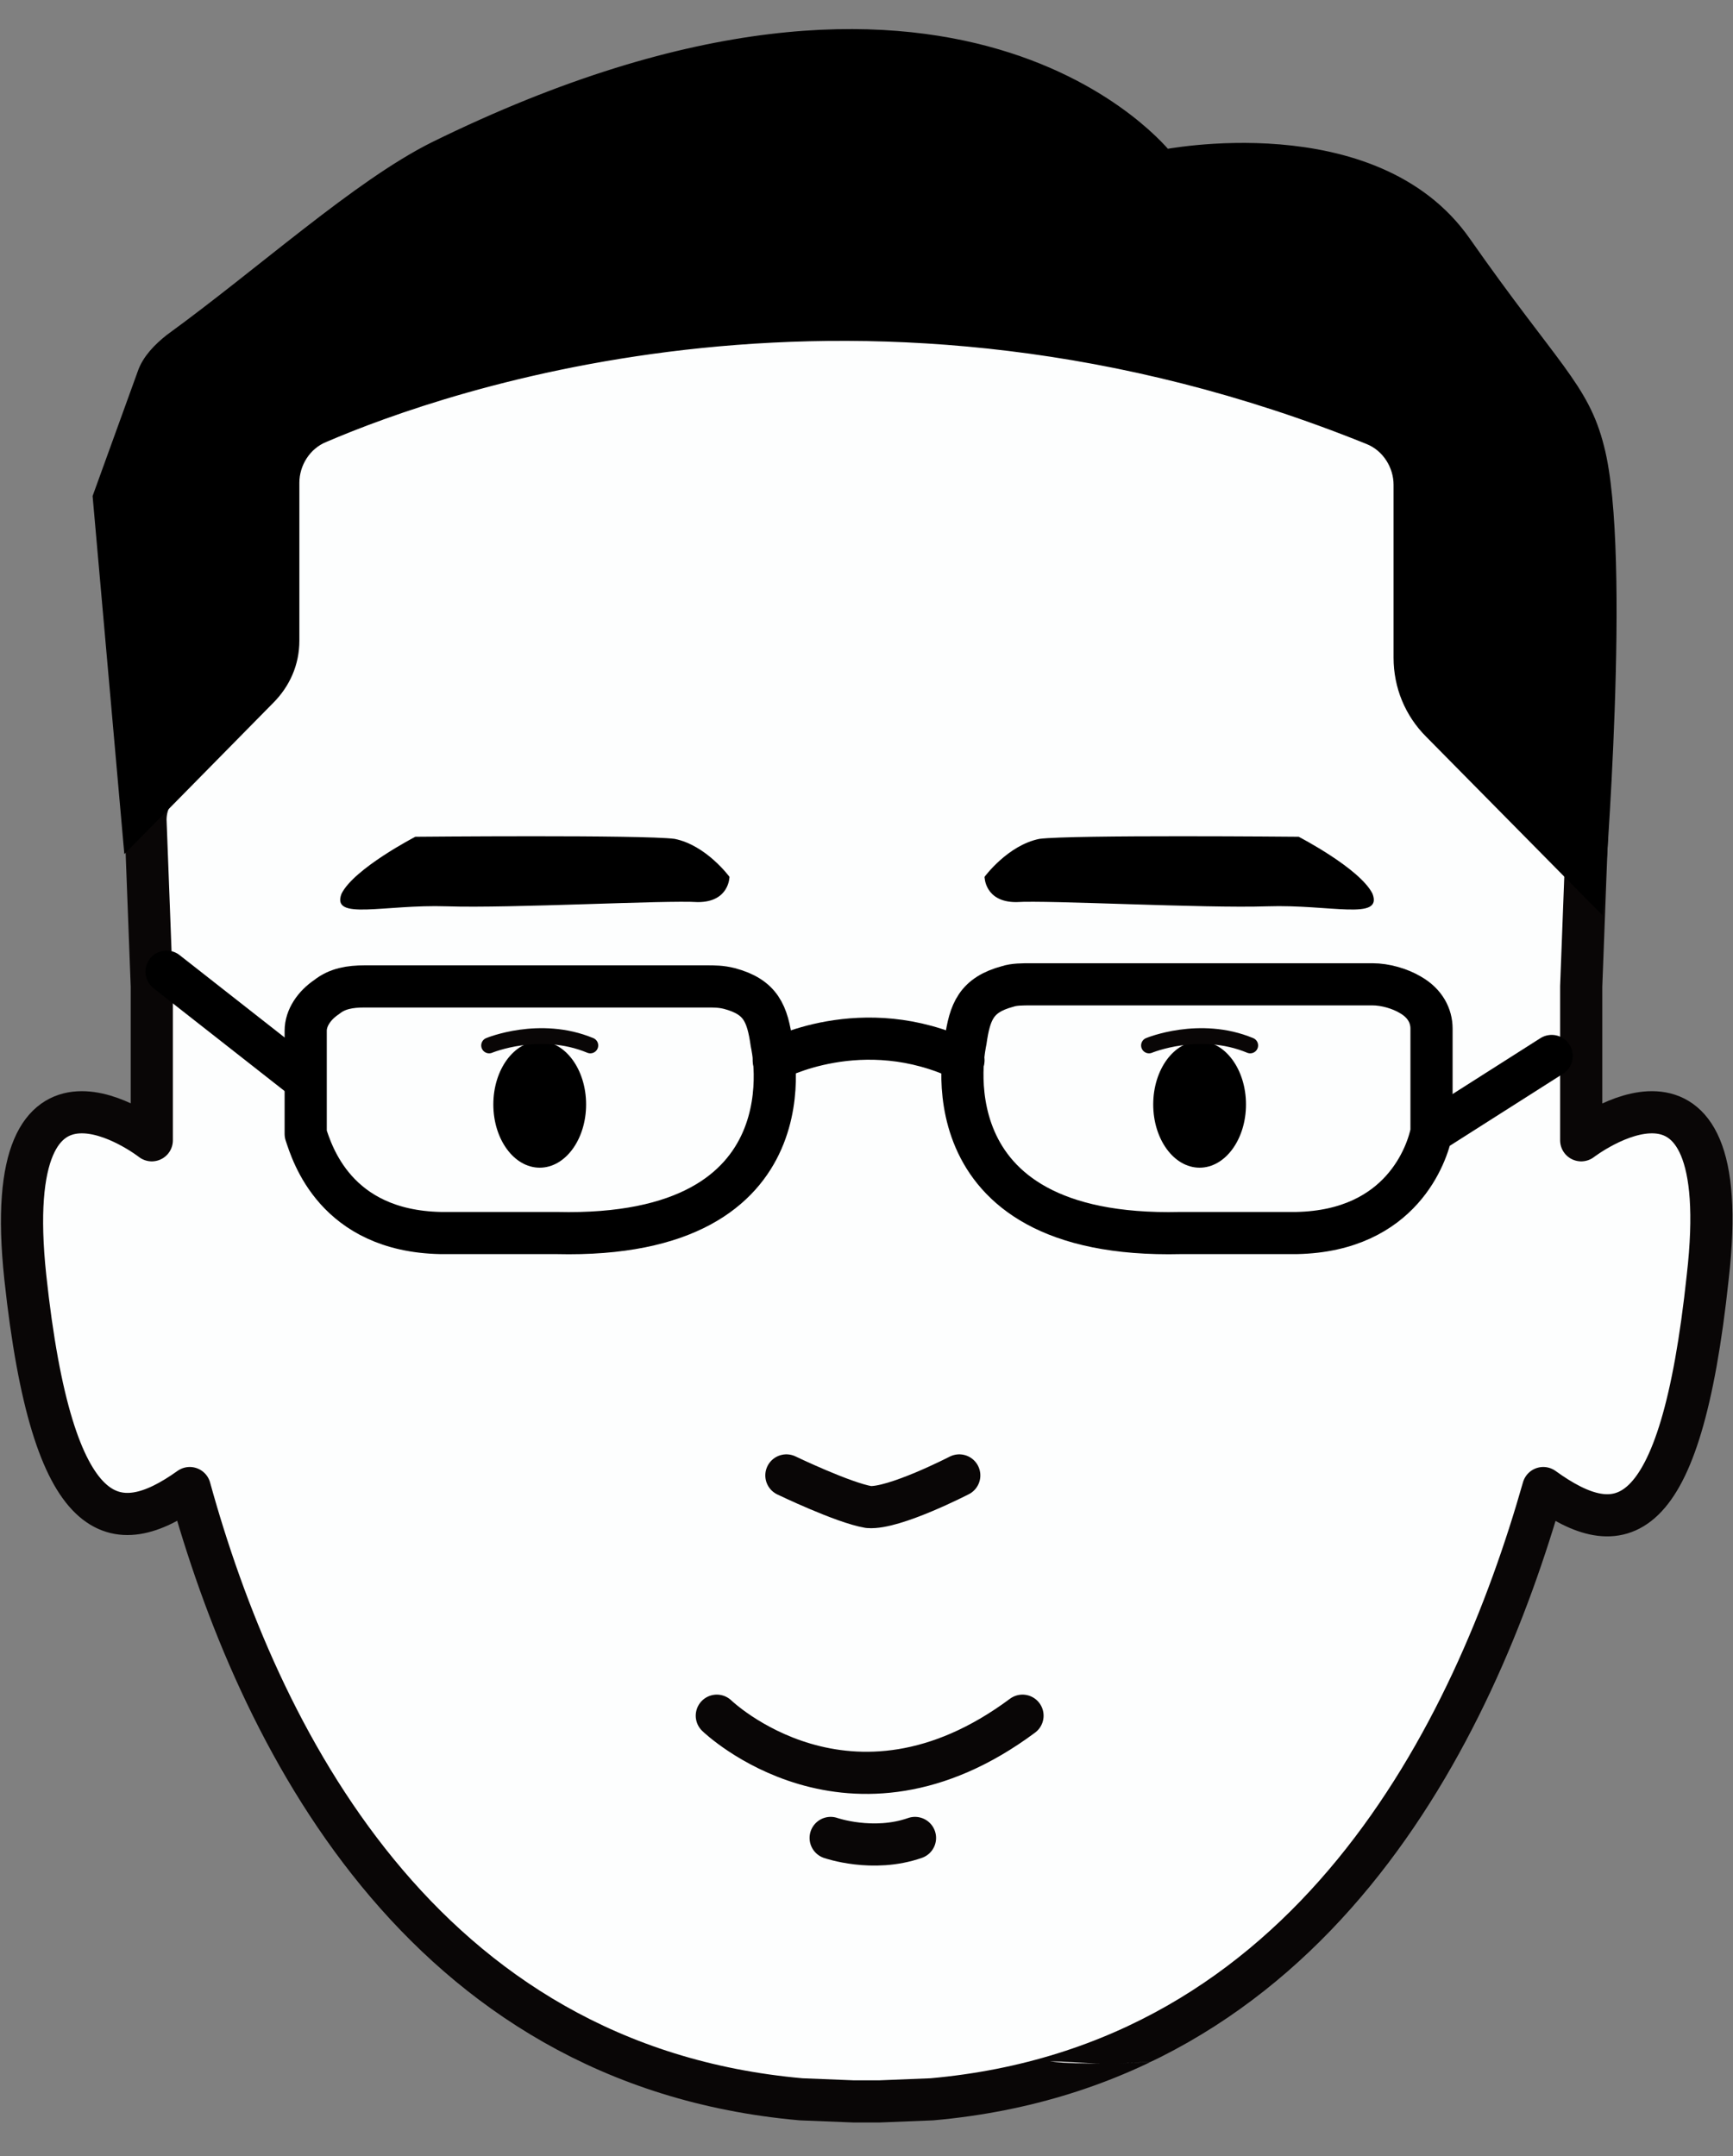
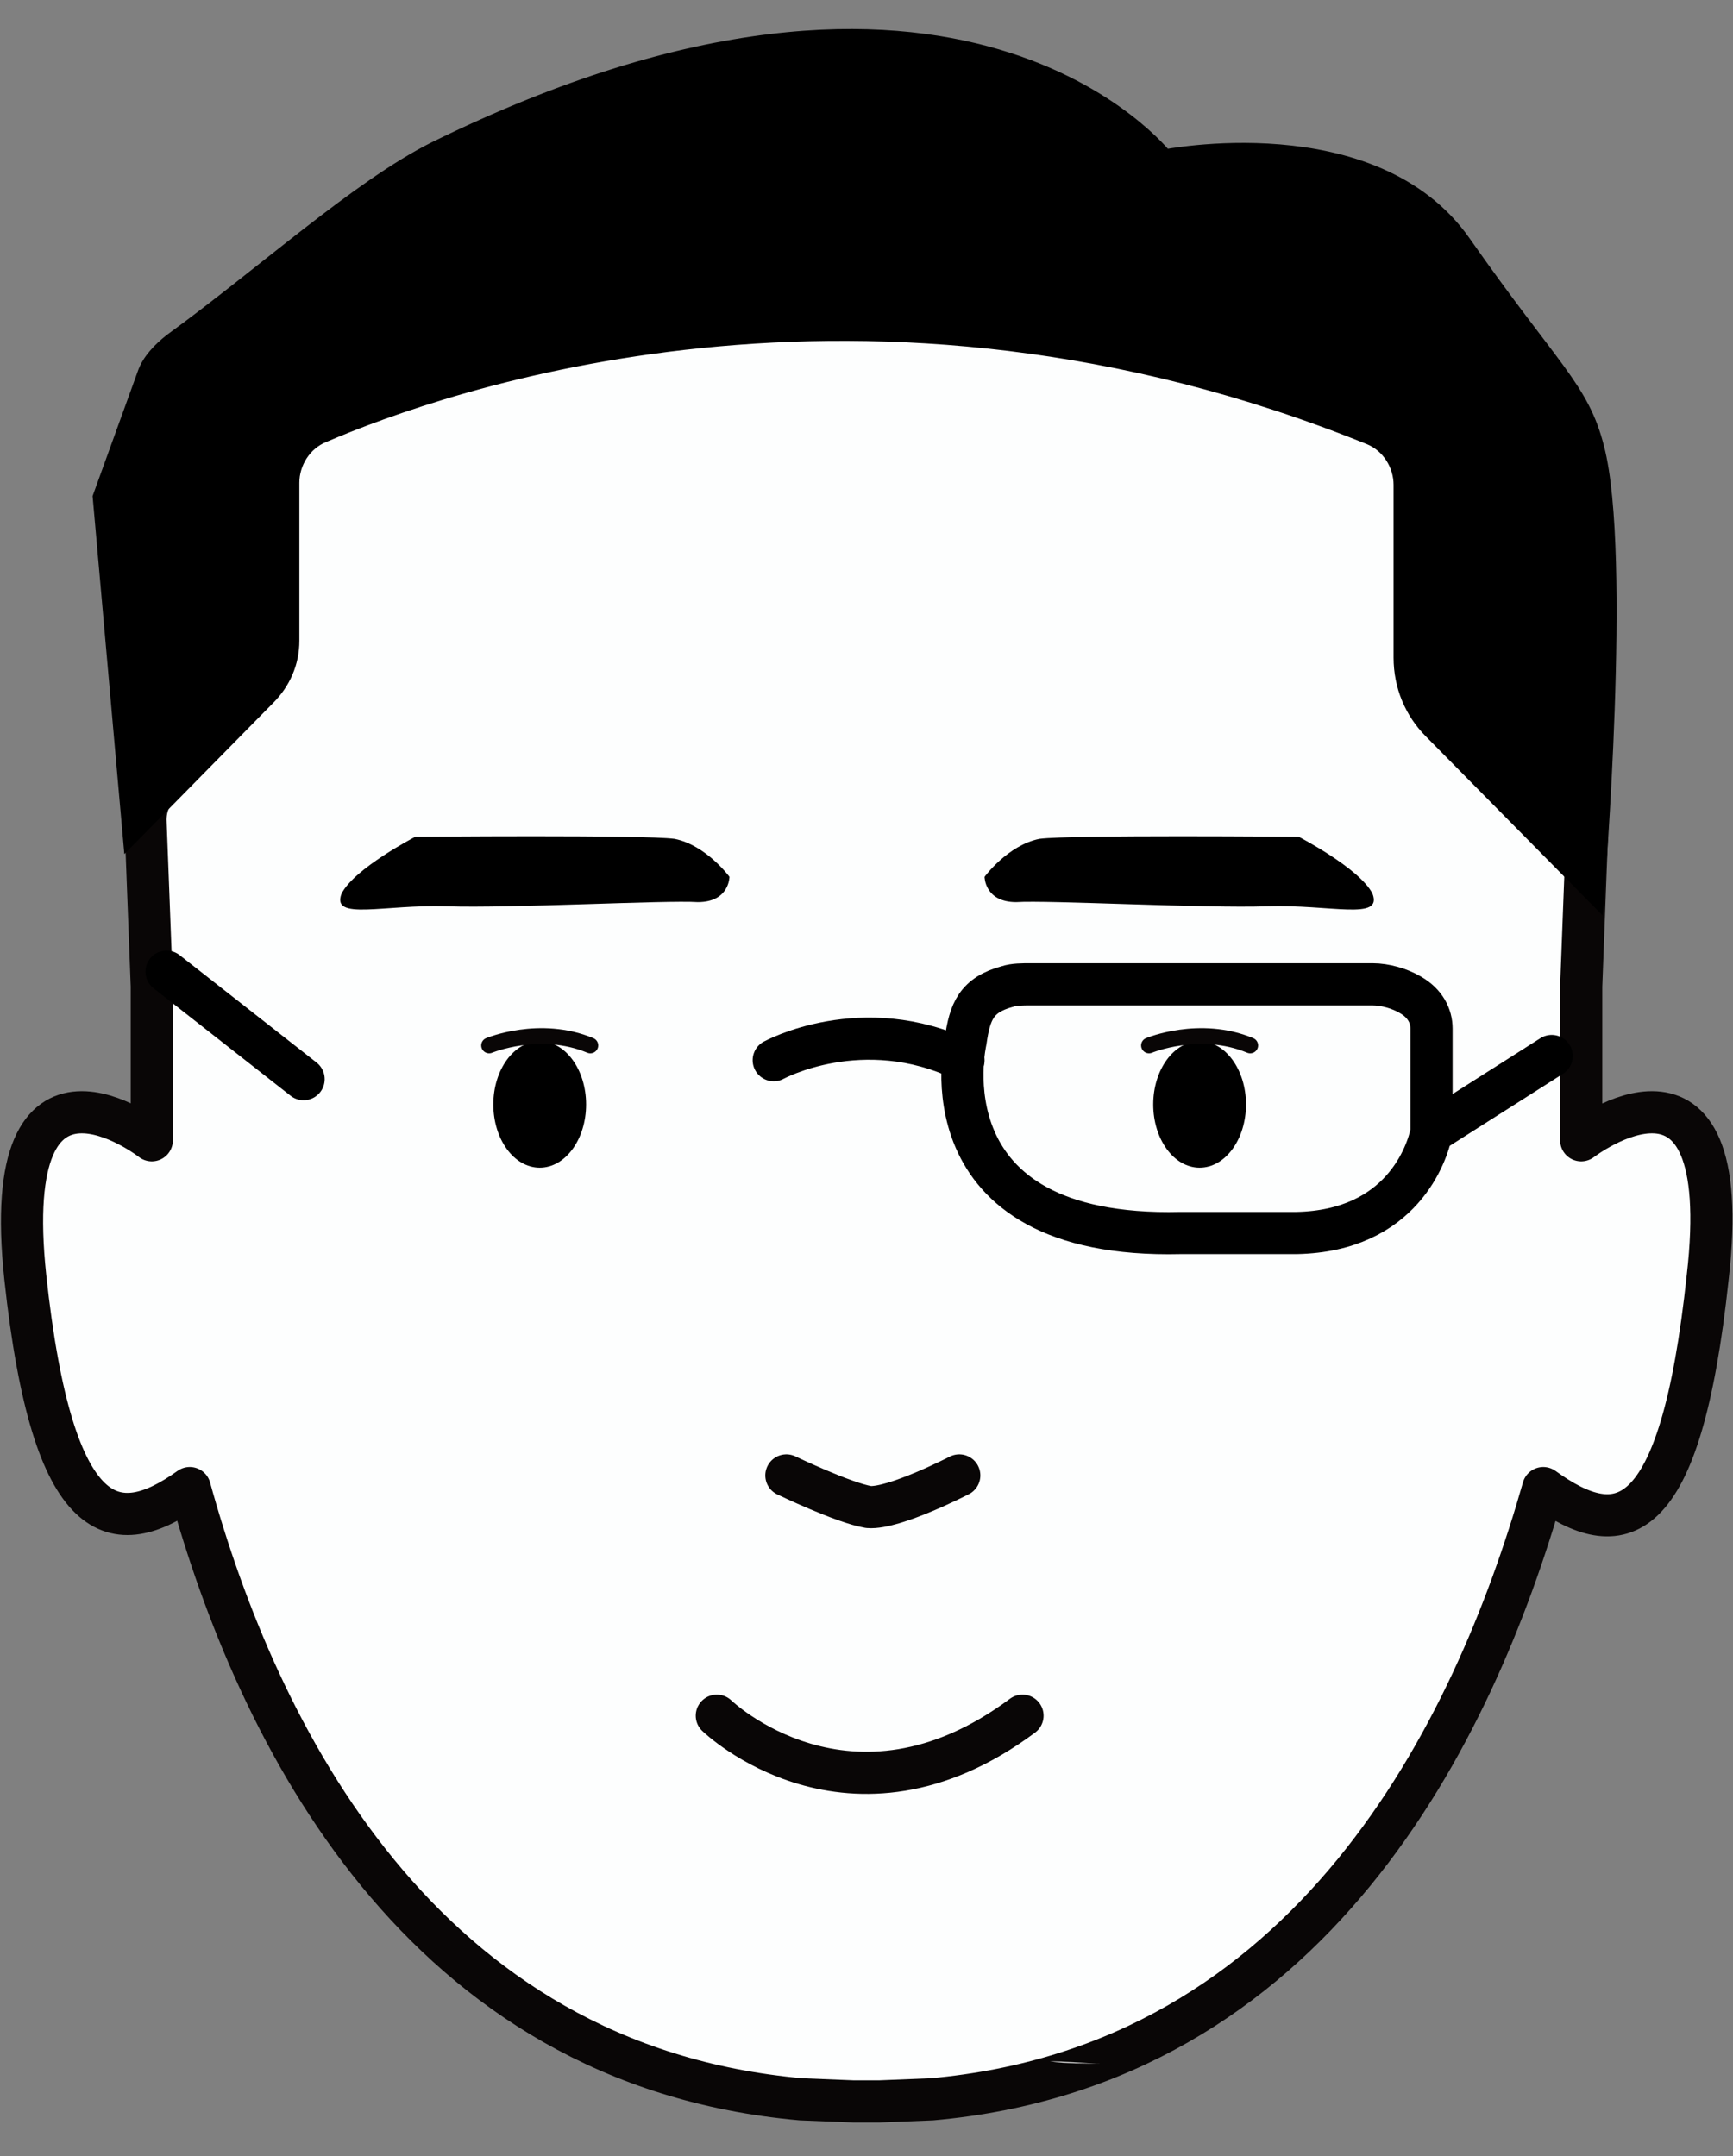
<svg xmlns="http://www.w3.org/2000/svg" version="1.1" x="0px" y="0px" viewBox="0 0 82.2 102.3" style="enable-background:new 0 0 82.2 102.3;" xml:space="preserve">
  <rect x="0" y="0" width="82.2" height="102.3" fill="#808080" stroke="none" />
  <style type="text/css">
	.st0{fill:#FFFFFF;stroke:#040000;stroke-width:0.75;stroke-miterlimit:10;}
	.st1{fill:none;stroke:#040000;stroke-width:0.75;stroke-linecap:round;stroke-linejoin:round;stroke-miterlimit:10;}
	.st2{fill:#040000;}
	.st3{fill:#FFFFFF;stroke:#000000;stroke-miterlimit:10;}
	.st4{fill:#FDFEFE;stroke:#090606;stroke-width:2;stroke-linecap:round;stroke-linejoin:round;stroke-miterlimit:10;}
	.st5{fill:#FFFFFF;stroke:#000000;stroke-width:2;stroke-linecap:round;stroke-linejoin:round;stroke-miterlimit:10;}
	.st6{fill:#FFFFFF;}
	.st7{fill:#FDFEFE;}
	.st8{fill:#FFFFFF;stroke:#000000;stroke-width:2.5;stroke-miterlimit:10;}
	.st9{stroke:#000000;stroke-width:2;stroke-miterlimit:10;}
	.st10{fill:none;stroke:#000000;stroke-width:2.5;stroke-linecap:round;stroke-linejoin:round;stroke-miterlimit:10;}
	.st11{fill:none;stroke:#000000;stroke-width:2.5;stroke-miterlimit:10;}
	.st12{fill:#231815;stroke:#000000;stroke-width:2.5;stroke-linecap:round;stroke-linejoin:round;stroke-miterlimit:10;}
	.st13{fill:none;stroke:#040000;stroke-width:2;stroke-linecap:round;stroke-linejoin:round;stroke-miterlimit:10;}
	.st14{fill:#040000;stroke:#040000;stroke-linecap:round;stroke-linejoin:round;stroke-miterlimit:10;}
	.st15{fill:none;stroke:#000000;stroke-width:2;stroke-linecap:round;stroke-linejoin:round;stroke-miterlimit:10;}
	.st16{stroke:#000000;stroke-width:2;stroke-linecap:round;stroke-linejoin:round;stroke-miterlimit:10;}
	.st17{fill:#FFFFFF;stroke:#000000;stroke-width:2;stroke-miterlimit:10;}
	.st18{fill:none;stroke:#000000;stroke-width:2;stroke-miterlimit:10;}
	.st19{fill:#090606;}
	.st20{fill:#090707;}
	.st21{fill:#FFFFFF;stroke:#090606;stroke-width:2;stroke-miterlimit:10;}
	.st22{fill:#FFFFFF;stroke:#090606;stroke-width:0.5;stroke-miterlimit:10;}
	.st23{fill:none;stroke:#090606;stroke-width:2;stroke-linecap:round;stroke-linejoin:round;stroke-miterlimit:10;}
	.st24{fill:#FFFFFF;stroke:#090606;stroke-width:2;stroke-linecap:round;stroke-linejoin:round;stroke-miterlimit:10;}
	.st25{fill:#6DAFC4;}
	.st26{fill:#6AA8BC;stroke:#000000;stroke-width:2;stroke-miterlimit:10;}
	.st27{fill:none;stroke:#090606;stroke-linecap:round;stroke-linejoin:round;stroke-miterlimit:10;}
	.st28{fill:none;stroke:#090606;stroke-width:0.5;stroke-linecap:round;stroke-linejoin:round;stroke-miterlimit:10;}
	.st29{fill:#090606;stroke:#090606;stroke-width:2;stroke-linecap:round;stroke-linejoin:round;stroke-miterlimit:10;}
	.st30{fill:none;stroke:#090606;stroke-width:1.5;stroke-linecap:round;stroke-linejoin:round;stroke-miterlimit:10;}
	.st31{fill:none;stroke:#090606;stroke-width:3;stroke-linecap:round;stroke-linejoin:round;stroke-miterlimit:10;}
	.st32{fill:#090606;stroke:#090606;stroke-width:0.5;stroke-linecap:round;stroke-linejoin:round;stroke-miterlimit:10;}
	.st33{fill:none;}
	.st34{stroke:#000000;stroke-miterlimit:10;}
	.st35{fill:none;stroke:#090606;stroke-width:0.75;stroke-linecap:round;stroke-linejoin:round;stroke-miterlimit:10;}
	.st36{fill:none;stroke:#FFFFFF;stroke-width:2;stroke-linecap:round;stroke-linejoin:round;stroke-miterlimit:10;}
	.st37{clip-path:url(#SVGID_18_);}
	.st38{fill:#FFFFFF;stroke:#090606;stroke-linecap:round;stroke-linejoin:round;stroke-miterlimit:10;}
	.st39{fill:#836F63;}
	.st40{fill:#836F63;stroke:#090606;stroke-linecap:round;stroke-linejoin:round;stroke-miterlimit:10;}
	.st41{fill:#CA5D67;stroke:#000000;stroke-miterlimit:10;}
	.st42{fill:#1E1C1C;}
	.st43{stroke:#090606;stroke-width:2;stroke-linecap:round;stroke-linejoin:round;stroke-miterlimit:10;}
	.st44{fill:none;stroke:#000000;stroke-miterlimit:10;}
</style>
  <g id="圖層_2">
</g>
  <g id="圖層_1">
    <g>
      <path class="st4" d="M75,54.1l0-7.3l0.3-7.9c0-0.5-0.1-0.9-0.4-1.3c-1.2-1.7-4.8-5.8-4-9.5c1.8-7.9-16.8-20.5-26.4-20.4    c-0.8,0-1.6,0-2.4,0h-0.2h-0.2C32.6,7.2,5.8,19,11.3,28.1c2,3.2-2.8,7.8-4,9.5c-0.3,0.4-0.4,0.9-0.4,1.3l0.3,7.9l0,7.3    c0,0-7.3-5.7-6,6.5c1.3,12.1,4.3,12.5,7.8,10c3.2,11.6,10.9,27.4,29,29l2.5,0.1v0l0.2,0l0.2,0v0l0.6,0l0,0l0.2,0v0l2.5-0.1    c18-1.6,25.7-17.4,29-29c3.6,2.6,6.5,2.2,7.8-10C82.4,48.4,75,54.1,75,54.1z" />
      <path class="st6" d="M49.8,97.8c0.8,0.1,1.6,0.1,2.5,0.1v0c0,0,0,0,0,0v0C51.4,97.9,50.6,97.8,49.8,97.8z" />
-       <path class="st6" d="M52.8,97.9C52.8,97.9,52.8,97.9,52.8,97.9L52.8,97.9c0.8,0,1.7-0.1,2.5-0.1C54.4,97.8,53.6,97.9,52.8,97.9    L52.8,97.9z" />
      <path d="M34.6,41.6c0,0-1.1-1.5-2.6-1.8c-1.5-0.2-12.3-0.1-12.3-0.1s-2.9,1.5-3.5,2.7c-0.5,1.3,2,0.5,5,0.6    c3,0.1,10.4-0.3,11.9-0.2C34.6,42.8,34.6,41.6,34.6,41.6z" />
      <path d="M46.7,41.6c0,0,1.1-1.5,2.6-1.8c1.5-0.2,12.3-0.1,12.3-0.1s2.9,1.5,3.5,2.7c0.5,1.3-2,0.5-5,0.6c-3,0.1-10.4-0.3-11.9-0.2    C46.7,42.8,46.7,41.6,46.7,41.6z" />
-       <path class="st15" d="M20.9,58.5h5.5c12.4,0.3,10.2-9,10.2-9c-0.2-1.4-0.5-2.2-2-2.6c-0.4-0.1-0.7-0.1-1.1-0.1H17.3    c-0.7,0-1.3,0.1-1.8,0.5c-0.6,0.4-1,1-1,1.6v4.9c0,0,0,0,0,0C14.8,54.7,15.9,58.4,20.9,58.5z" />
      <path class="st15" d="M56,58.5h5.5c5-0.1,6.2-3.8,6.4-4.8c0,0,0,0,0,0v-4.9c0-0.6-0.3-1.2-1-1.6c-0.5-0.3-1.2-0.5-1.8-0.5H48.9    c-0.4,0-0.8,0-1.1,0.1c-1.5,0.4-1.8,1.2-2,2.6C45.8,49.4,43.6,58.8,56,58.5z" />
      <path class="st15" d="M36.7,50.3c0,0,4.2-2.3,9,0" />
      <line class="st15" x1="7.9" y1="46.1" x2="14.4" y2="51.2" />
      <line class="st15" x1="68.1" y1="53.6" x2="73.6" y2="50.1" />
      <ellipse cx="25.6" cy="52.4" rx="2.2" ry="3" />
      <path class="st35" d="M23.2,49.6c0,0,2.4-1,4.8,0" />
      <ellipse cx="56.9" cy="52.4" rx="2.2" ry="3" />
      <path class="st35" d="M54.5,49.6c0,0,2.4-1,4.8,0" />
      <path class="st23" d="M37.3,70c0,0,2.7,1.3,3.9,1.5c1.2,0.1,4.3-1.5,4.3-1.5" />
      <path class="st23" d="M34,81.4c0,0,6.3,6.1,14.5,0" />
-       <path class="st23" d="M39.4,87.2c0,0,2,0.7,4,0" />
      <path class="st34" d="M6.3,39.4l6.3-6.4c0.7-0.7,1.1-1.6,1.1-2.6v-7.5c0-1,0.6-2,1.6-2.4c5.6-2.4,25.7-9.6,49.7,0.1    c1,0.4,1.6,1.4,1.6,2.4v8.2c0,1.3,0.5,2.5,1.4,3.4l7.6,7.7c0,0,1.3-16,0-21c-0.7-2.8-2.1-3.7-6.3-9.7c-4.2-6-14.1-4-14.1-4    S45.5-5,20.7,7.2c-3.6,1.8-8.1,5.9-12.5,9.1c-0.5,0.4-1,0.9-1.2,1.5l-2.1,5.8l0,0L6.3,39.4z" />
    </g>
  </g>
</svg>